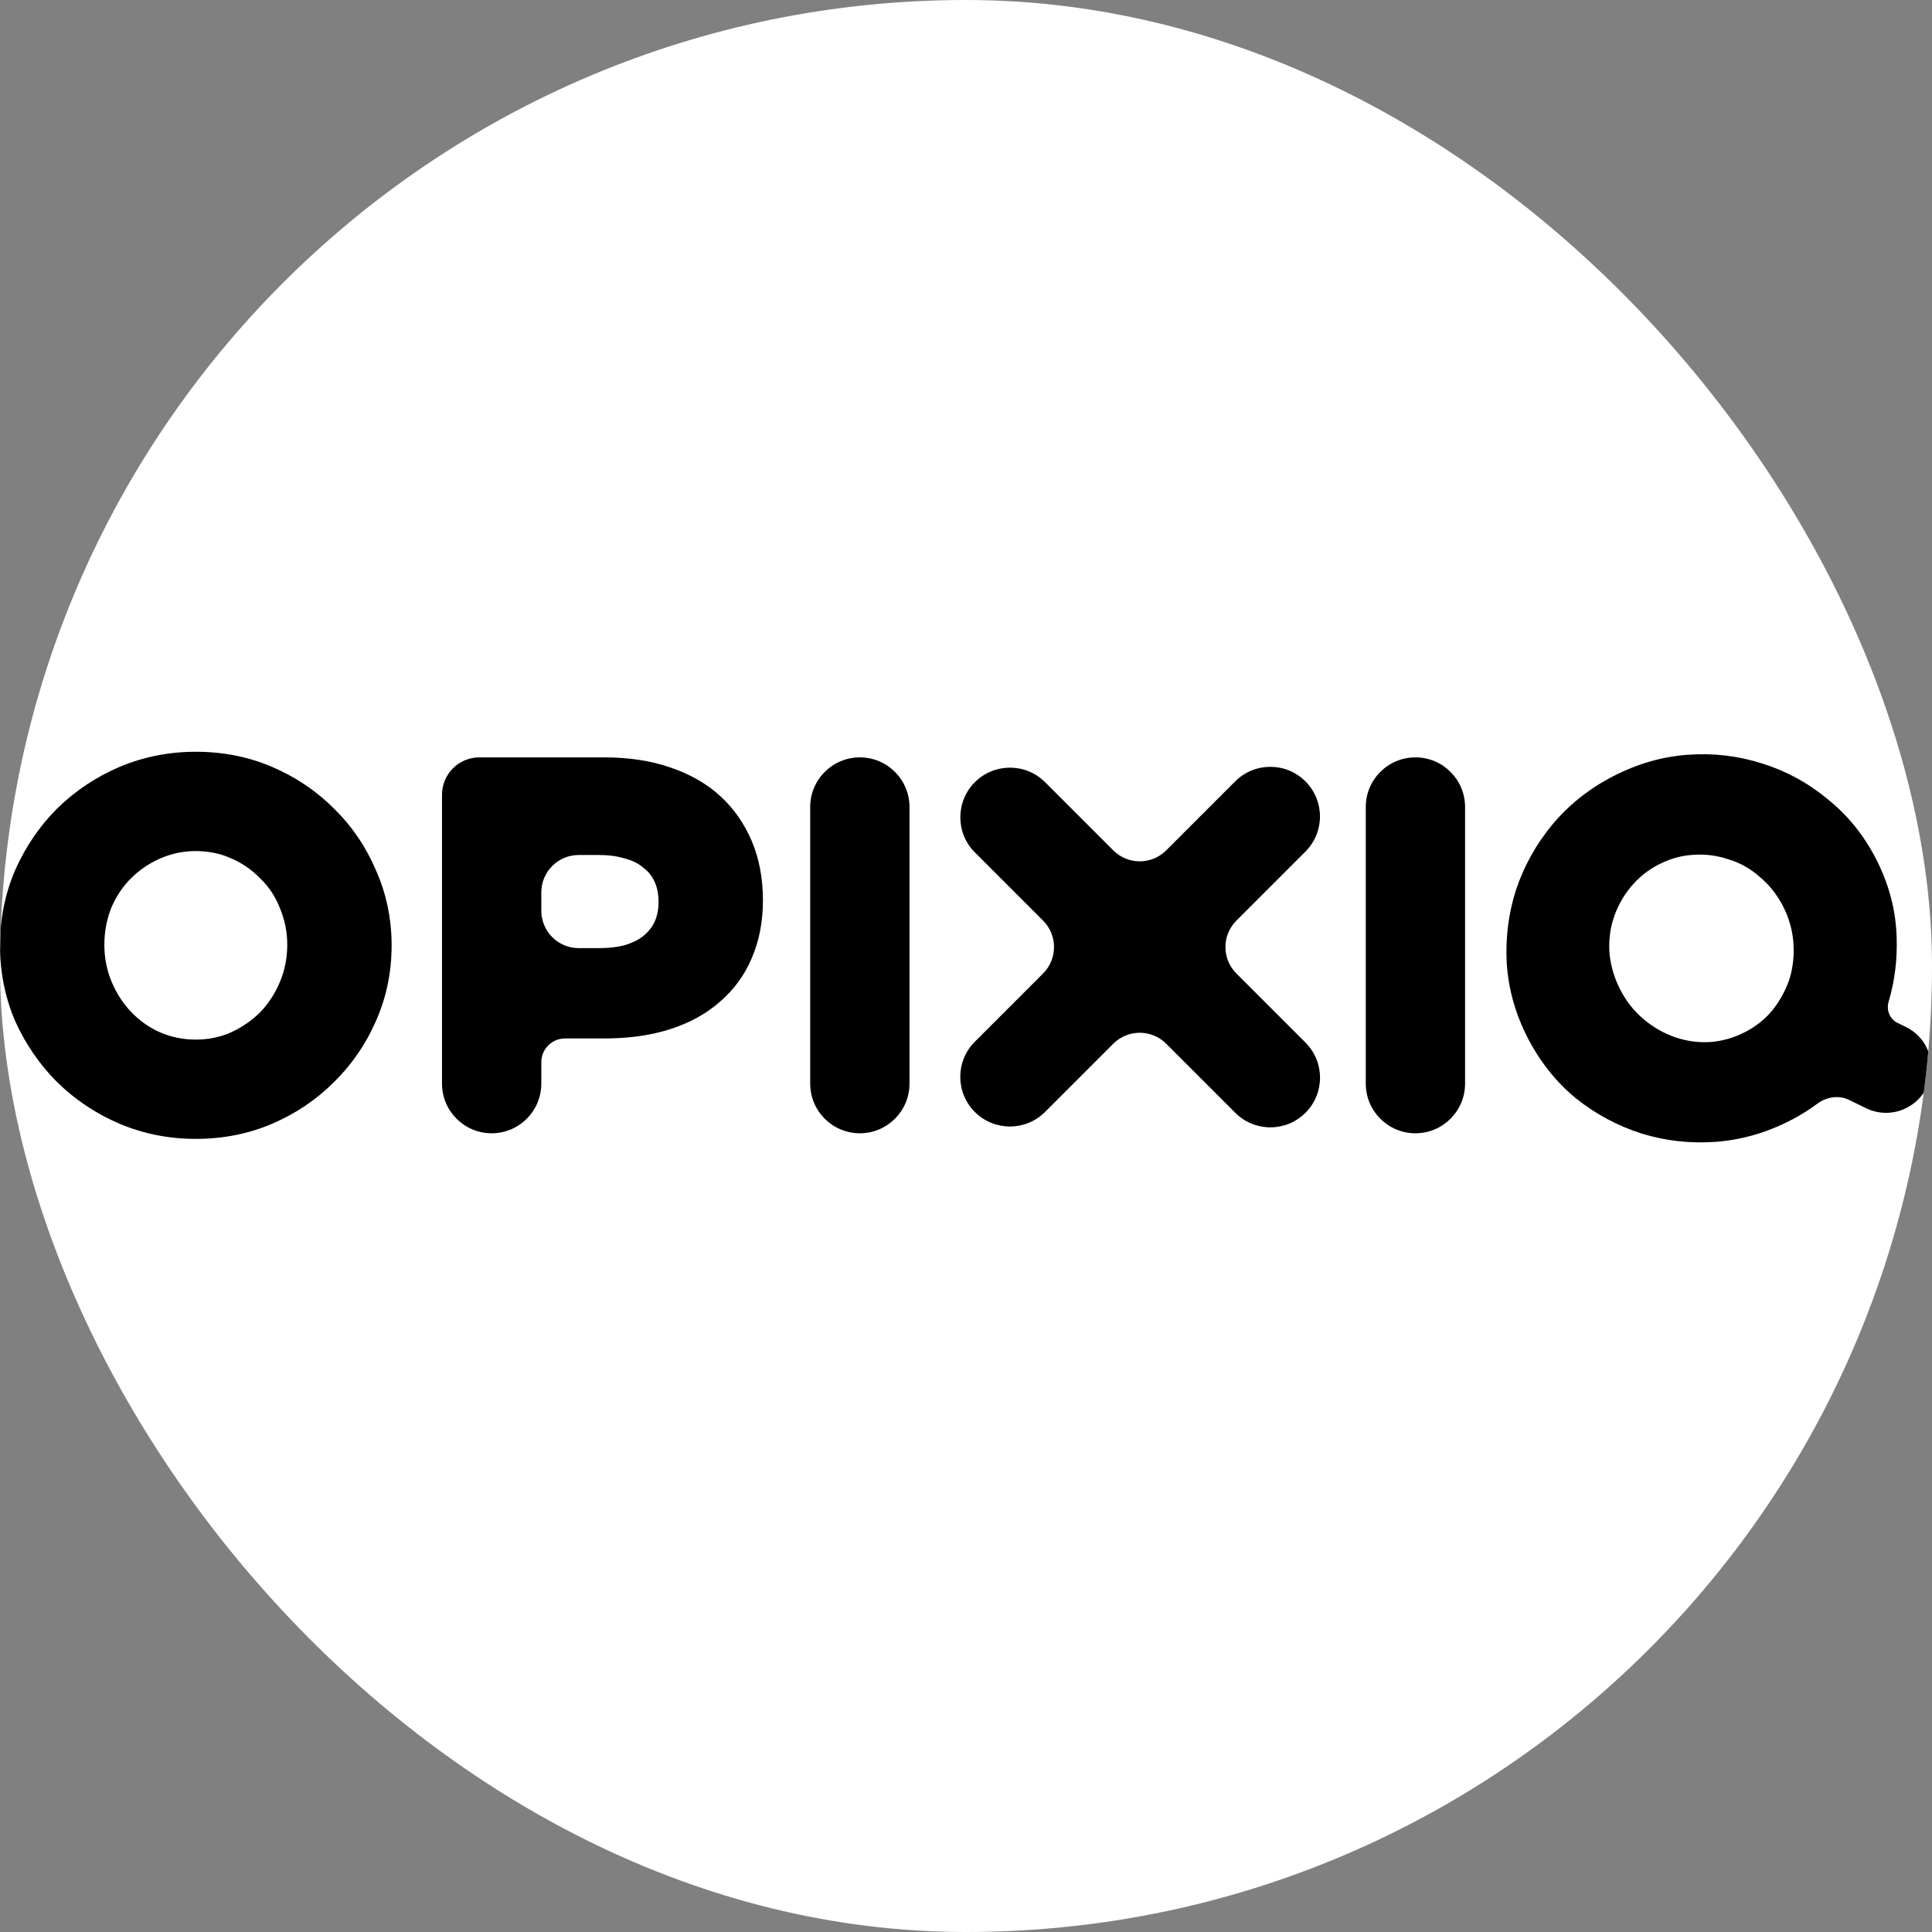
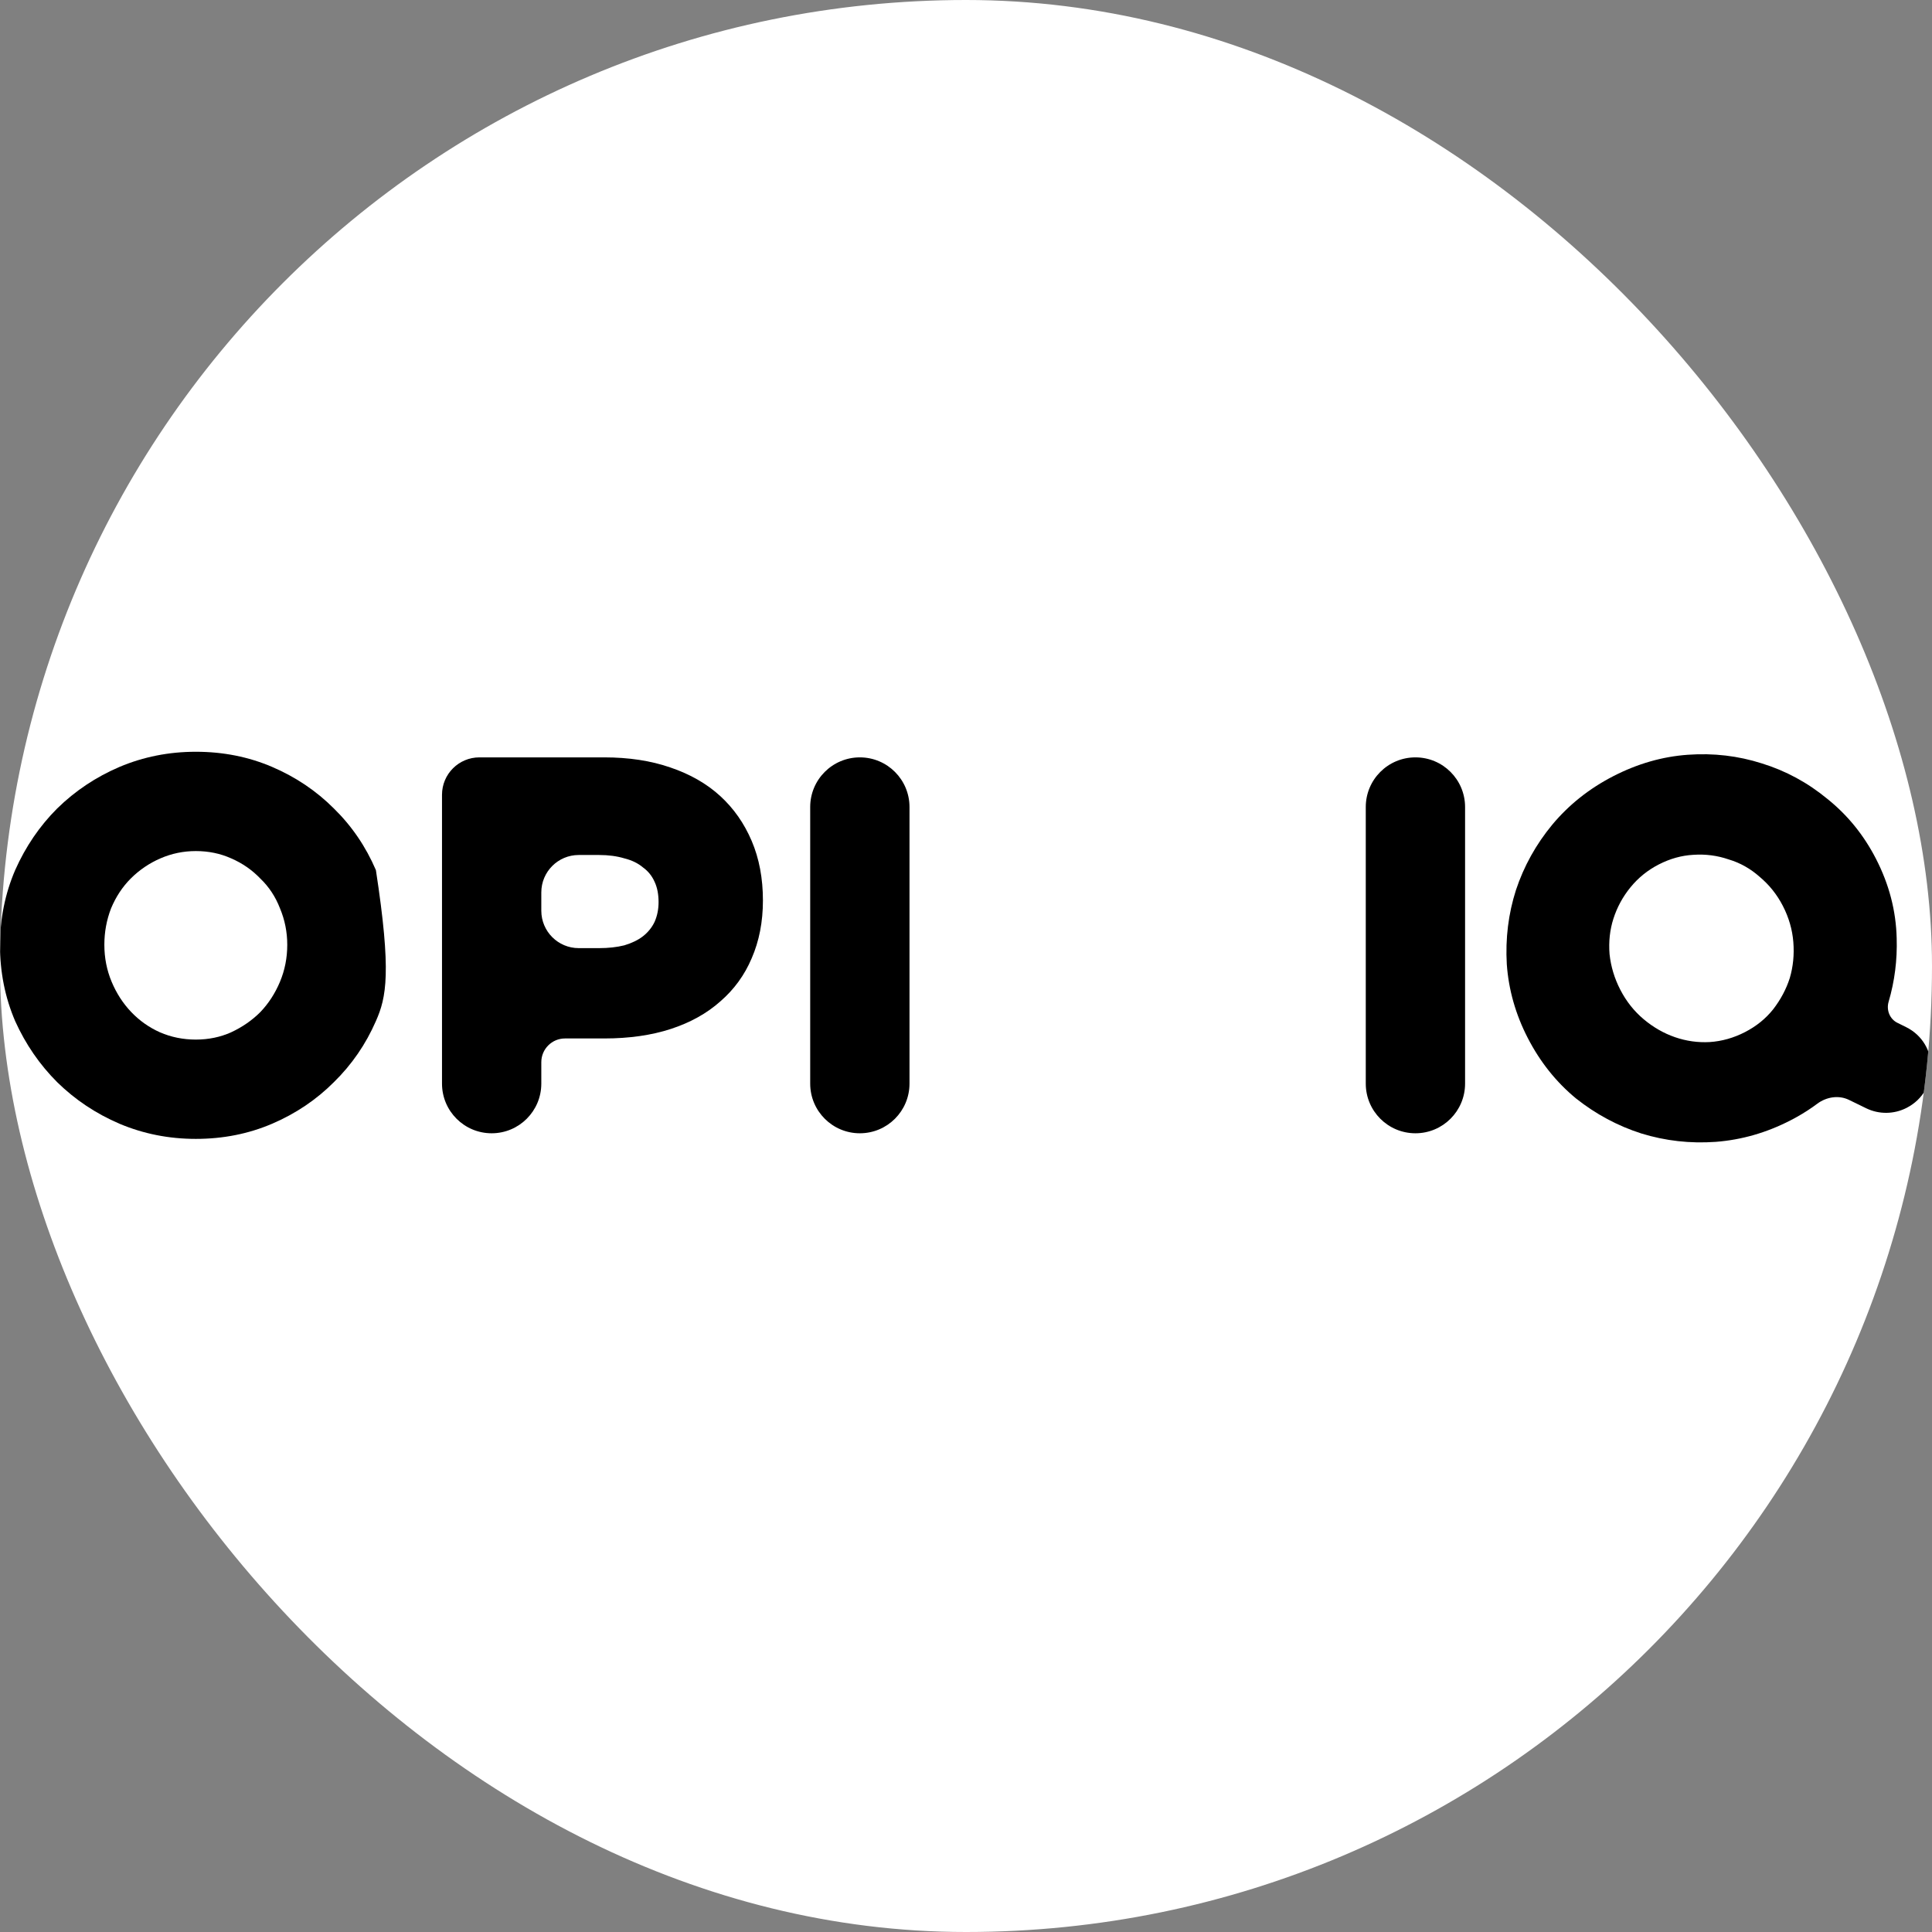
<svg xmlns="http://www.w3.org/2000/svg" version="1.1" width="1000" height="1000">
  <rect width="100%" height="100%" fill="#808080" stroke="none" />
  <g clip-path="url(#SvgjsClipPath1077)">
    <rect width="1000" height="1000" fill="#ffffff" />
    <g transform="matrix(1.815,0,0,1.815,0,388.385)">
      <svg version="1.1" width="551" height="123">
        <svg width="551" height="123" viewBox="0 0 551 123" fill="none">
-           <path d="M0 55.6C0 48.027 1.44 40.88 4.32 34.16C7.307 27.44 11.307 21.573 16.32 16.56C21.44 11.547 27.36 7.6 34.08 4.72C40.907 1.84 48.16 0.4 55.84 0.4C63.627 0.4 70.88 1.84 77.6 4.72C84.32 7.6 90.187 11.547 95.2 16.56C100.32 21.573 104.32 27.44 107.2 34.16C110.187 40.88 111.68 48.027 111.68 55.6C111.68 63.28 110.187 70.48 107.2 77.2C104.32 83.814 100.32 89.627 95.2 94.64C90.187 99.653 84.32 103.6 77.6 106.48C70.88 109.36 63.627 110.8 55.84 110.8C48.16 110.8 40.907 109.36 34.08 106.48C27.36 103.6 21.44 99.653 16.32 94.64C11.307 89.627 7.307 83.814 4.32 77.2C1.44 70.48 0 63.28 0 55.6ZM29.76 55.44C29.76 59.173 30.453 62.694 31.84 66C33.227 69.307 35.093 72.187 37.44 74.64C39.787 77.094 42.507 79.013 45.6 80.4C48.8 81.787 52.213 82.48 55.84 82.48C59.467 82.48 62.827 81.787 65.92 80.4C69.12 78.907 71.893 76.987 74.24 74.64C76.587 72.187 78.453 69.307 79.84 66C81.227 62.694 81.92 59.173 81.92 55.44C81.92 51.813 81.227 48.347 79.84 45.04C78.56 41.733 76.693 38.907 74.24 36.56C71.893 34.107 69.12 32.187 65.92 30.8C62.827 29.413 59.467 28.72 55.84 28.72C52.32 28.72 48.96 29.413 45.76 30.8C42.56 32.187 39.733 34.107 37.28 36.56C34.933 38.907 33.067 41.733 31.68 45.04C30.4 48.347 29.76 51.813 29.76 55.44Z" fill="black" />
+           <path d="M0 55.6C0 48.027 1.44 40.88 4.32 34.16C7.307 27.44 11.307 21.573 16.32 16.56C21.44 11.547 27.36 7.6 34.08 4.72C40.907 1.84 48.16 0.4 55.84 0.4C63.627 0.4 70.88 1.84 77.6 4.72C84.32 7.6 90.187 11.547 95.2 16.56C100.32 21.573 104.32 27.44 107.2 34.16C111.68 63.28 110.187 70.48 107.2 77.2C104.32 83.814 100.32 89.627 95.2 94.64C90.187 99.653 84.32 103.6 77.6 106.48C70.88 109.36 63.627 110.8 55.84 110.8C48.16 110.8 40.907 109.36 34.08 106.48C27.36 103.6 21.44 99.653 16.32 94.64C11.307 89.627 7.307 83.814 4.32 77.2C1.44 70.48 0 63.28 0 55.6ZM29.76 55.44C29.76 59.173 30.453 62.694 31.84 66C33.227 69.307 35.093 72.187 37.44 74.64C39.787 77.094 42.507 79.013 45.6 80.4C48.8 81.787 52.213 82.48 55.84 82.48C59.467 82.48 62.827 81.787 65.92 80.4C69.12 78.907 71.893 76.987 74.24 74.64C76.587 72.187 78.453 69.307 79.84 66C81.227 62.694 81.92 59.173 81.92 55.44C81.92 51.813 81.227 48.347 79.84 45.04C78.56 41.733 76.693 38.907 74.24 36.56C71.893 34.107 69.12 32.187 65.92 30.8C62.827 29.413 59.467 28.72 55.84 28.72C52.32 28.72 48.96 29.413 45.76 30.8C42.56 32.187 39.733 34.107 37.28 36.56C34.933 38.907 33.067 41.733 31.68 45.04C30.4 48.347 29.76 51.813 29.76 55.44Z" fill="black" />
          <path d="M172.29 2C179.33 2 185.623 2.96 191.17 4.88C196.824 6.8 201.57 9.52 205.41 13.04C209.25 16.56 212.237 20.827 214.37 25.84C216.504 30.853 217.57 36.507 217.57 42.8C217.57 48.88 216.504 54.373 214.37 59.28C212.344 64.08 209.357 68.187 205.41 71.6C201.57 75.013 196.877 77.627 191.33 79.44C185.783 81.254 179.437 82.16 172.29 82.16H161.13C157.397 82.16 154.37 85.187 154.37 88.92V95.04C154.37 102.861 148.03 109.2 140.21 109.2C132.39 109.2 126.05 102.861 126.05 95.04V12.667C126.05 6.776 130.826 2 136.717 2H172.29ZM154.37 45.733C154.37 51.624 159.146 56.4 165.037 56.4H170.85C173.517 56.4 175.917 56.133 178.05 55.6C180.183 54.96 181.943 54.107 183.33 53.04C184.823 51.867 185.943 50.48 186.69 48.88C187.437 47.173 187.81 45.307 187.81 43.28C187.81 41.04 187.437 39.12 186.69 37.52C185.943 35.813 184.823 34.427 183.33 33.36C181.943 32.187 180.183 31.333 178.05 30.8C175.917 30.16 173.517 29.84 170.85 29.84H165.037C159.146 29.84 154.37 34.616 154.37 40.507V45.733Z" fill="black" />
          <path d="M245.21 109.2C237.39 109.2 231.05 102.861 231.05 95.04V16.16C231.05 8.34 237.39 2 245.21 2C253.031 2 259.37 8.34 259.37 16.16V95.04C259.37 102.861 253.031 109.2 245.21 109.2Z" fill="black" />
          <path d="M403.648 109.2C395.827 109.2 389.488 102.861 389.488 95.04V16.16C389.488 8.34 395.827 2 403.648 2C411.468 2 417.808 8.34 417.808 16.16V95.04C417.808 102.861 411.468 109.2 403.648 109.2Z" fill="black" />
          <path d="M543.564 78.919C553.046 83.609 553.157 97.093 543.753 101.939C540.138 103.802 535.856 103.85 532.199 102.069L527.3 99.682C524.343 98.241 520.838 98.828 518.204 100.799C517.786 101.112 517.362 101.419 516.932 101.721C514.992 103.08 512.885 104.346 510.609 105.518C503.782 109.036 496.675 111.079 489.287 111.646C481.994 112.164 474.924 111.367 468.077 109.256C461.324 107.096 455.105 103.76 449.421 99.249C443.783 94.595 439.205 88.855 435.687 82.028C432.218 75.295 430.224 68.283 429.706 60.99C429.283 53.649 430.152 46.601 432.312 39.849C434.567 33.047 438.021 26.827 442.676 21.189C447.425 15.502 453.213 10.899 460.04 7.381C466.962 3.814 474.069 1.772 481.362 1.254C488.655 0.736 495.677 1.557 502.43 3.717C509.278 5.828 515.521 9.211 521.159 13.866C526.892 18.471 531.493 24.14 534.962 30.872C538.724 38.173 540.701 45.734 540.891 53.556C541.083 59.78 540.316 65.828 538.591 71.699C537.902 74.046 538.895 76.609 541.087 77.694L543.564 78.919ZM462.068 68.254C463.778 71.572 466.007 74.384 468.754 76.688C471.501 78.992 474.48 80.697 477.69 81.803C480.899 82.909 484.197 83.37 487.582 83.186C491.061 82.953 494.413 82.005 497.637 80.344C500.861 78.683 503.53 76.528 505.645 73.878C507.805 71.085 509.391 68.108 510.402 64.947C511.364 61.691 511.704 58.276 511.422 54.701C511.14 51.127 510.144 47.68 508.434 44.361C506.773 41.138 504.569 38.374 501.822 36.069C499.169 33.716 496.215 32.059 492.959 31.096C489.75 29.991 486.405 29.554 482.925 29.787C479.54 29.972 476.236 30.894 473.012 32.556C469.883 34.168 467.214 36.323 465.004 39.022C462.795 41.72 461.162 44.722 460.105 48.026C459.094 51.187 458.729 54.555 459.011 58.129C459.388 61.655 460.407 65.03 462.068 68.254Z" fill="black" />
-           <path d="M277.997 83.097C272.467 88.627 272.467 97.592 277.997 103.122C283.527 108.652 292.492 108.652 298.022 103.122L317.484 83.66C321.65 79.495 328.403 79.495 332.569 83.66L352.269 103.36C357.799 108.89 366.765 108.89 372.295 103.36C377.824 97.831 377.824 88.865 372.295 83.335L352.594 63.635C348.429 59.469 348.429 52.716 352.594 48.55L372.278 28.866C377.808 23.337 377.808 14.371 372.278 8.841C366.748 3.311 357.783 3.311 352.253 8.841L332.569 28.525C328.403 32.69 321.65 32.69 317.484 28.525L298.039 9.08C292.509 3.55 283.543 3.55 278.014 9.08C272.484 14.609 272.484 23.575 278.014 29.105L297.459 48.55C301.624 52.716 301.624 59.469 297.459 63.635L277.997 83.097Z" fill="black" />
        </svg>
      </svg>
    </g>
  </g>
  <defs>
    <clipPath id="SvgjsClipPath1077">
      <rect width="1000" height="1000" x="0" y="0" rx="500" ry="500" />
    </clipPath>
  </defs>
</svg>